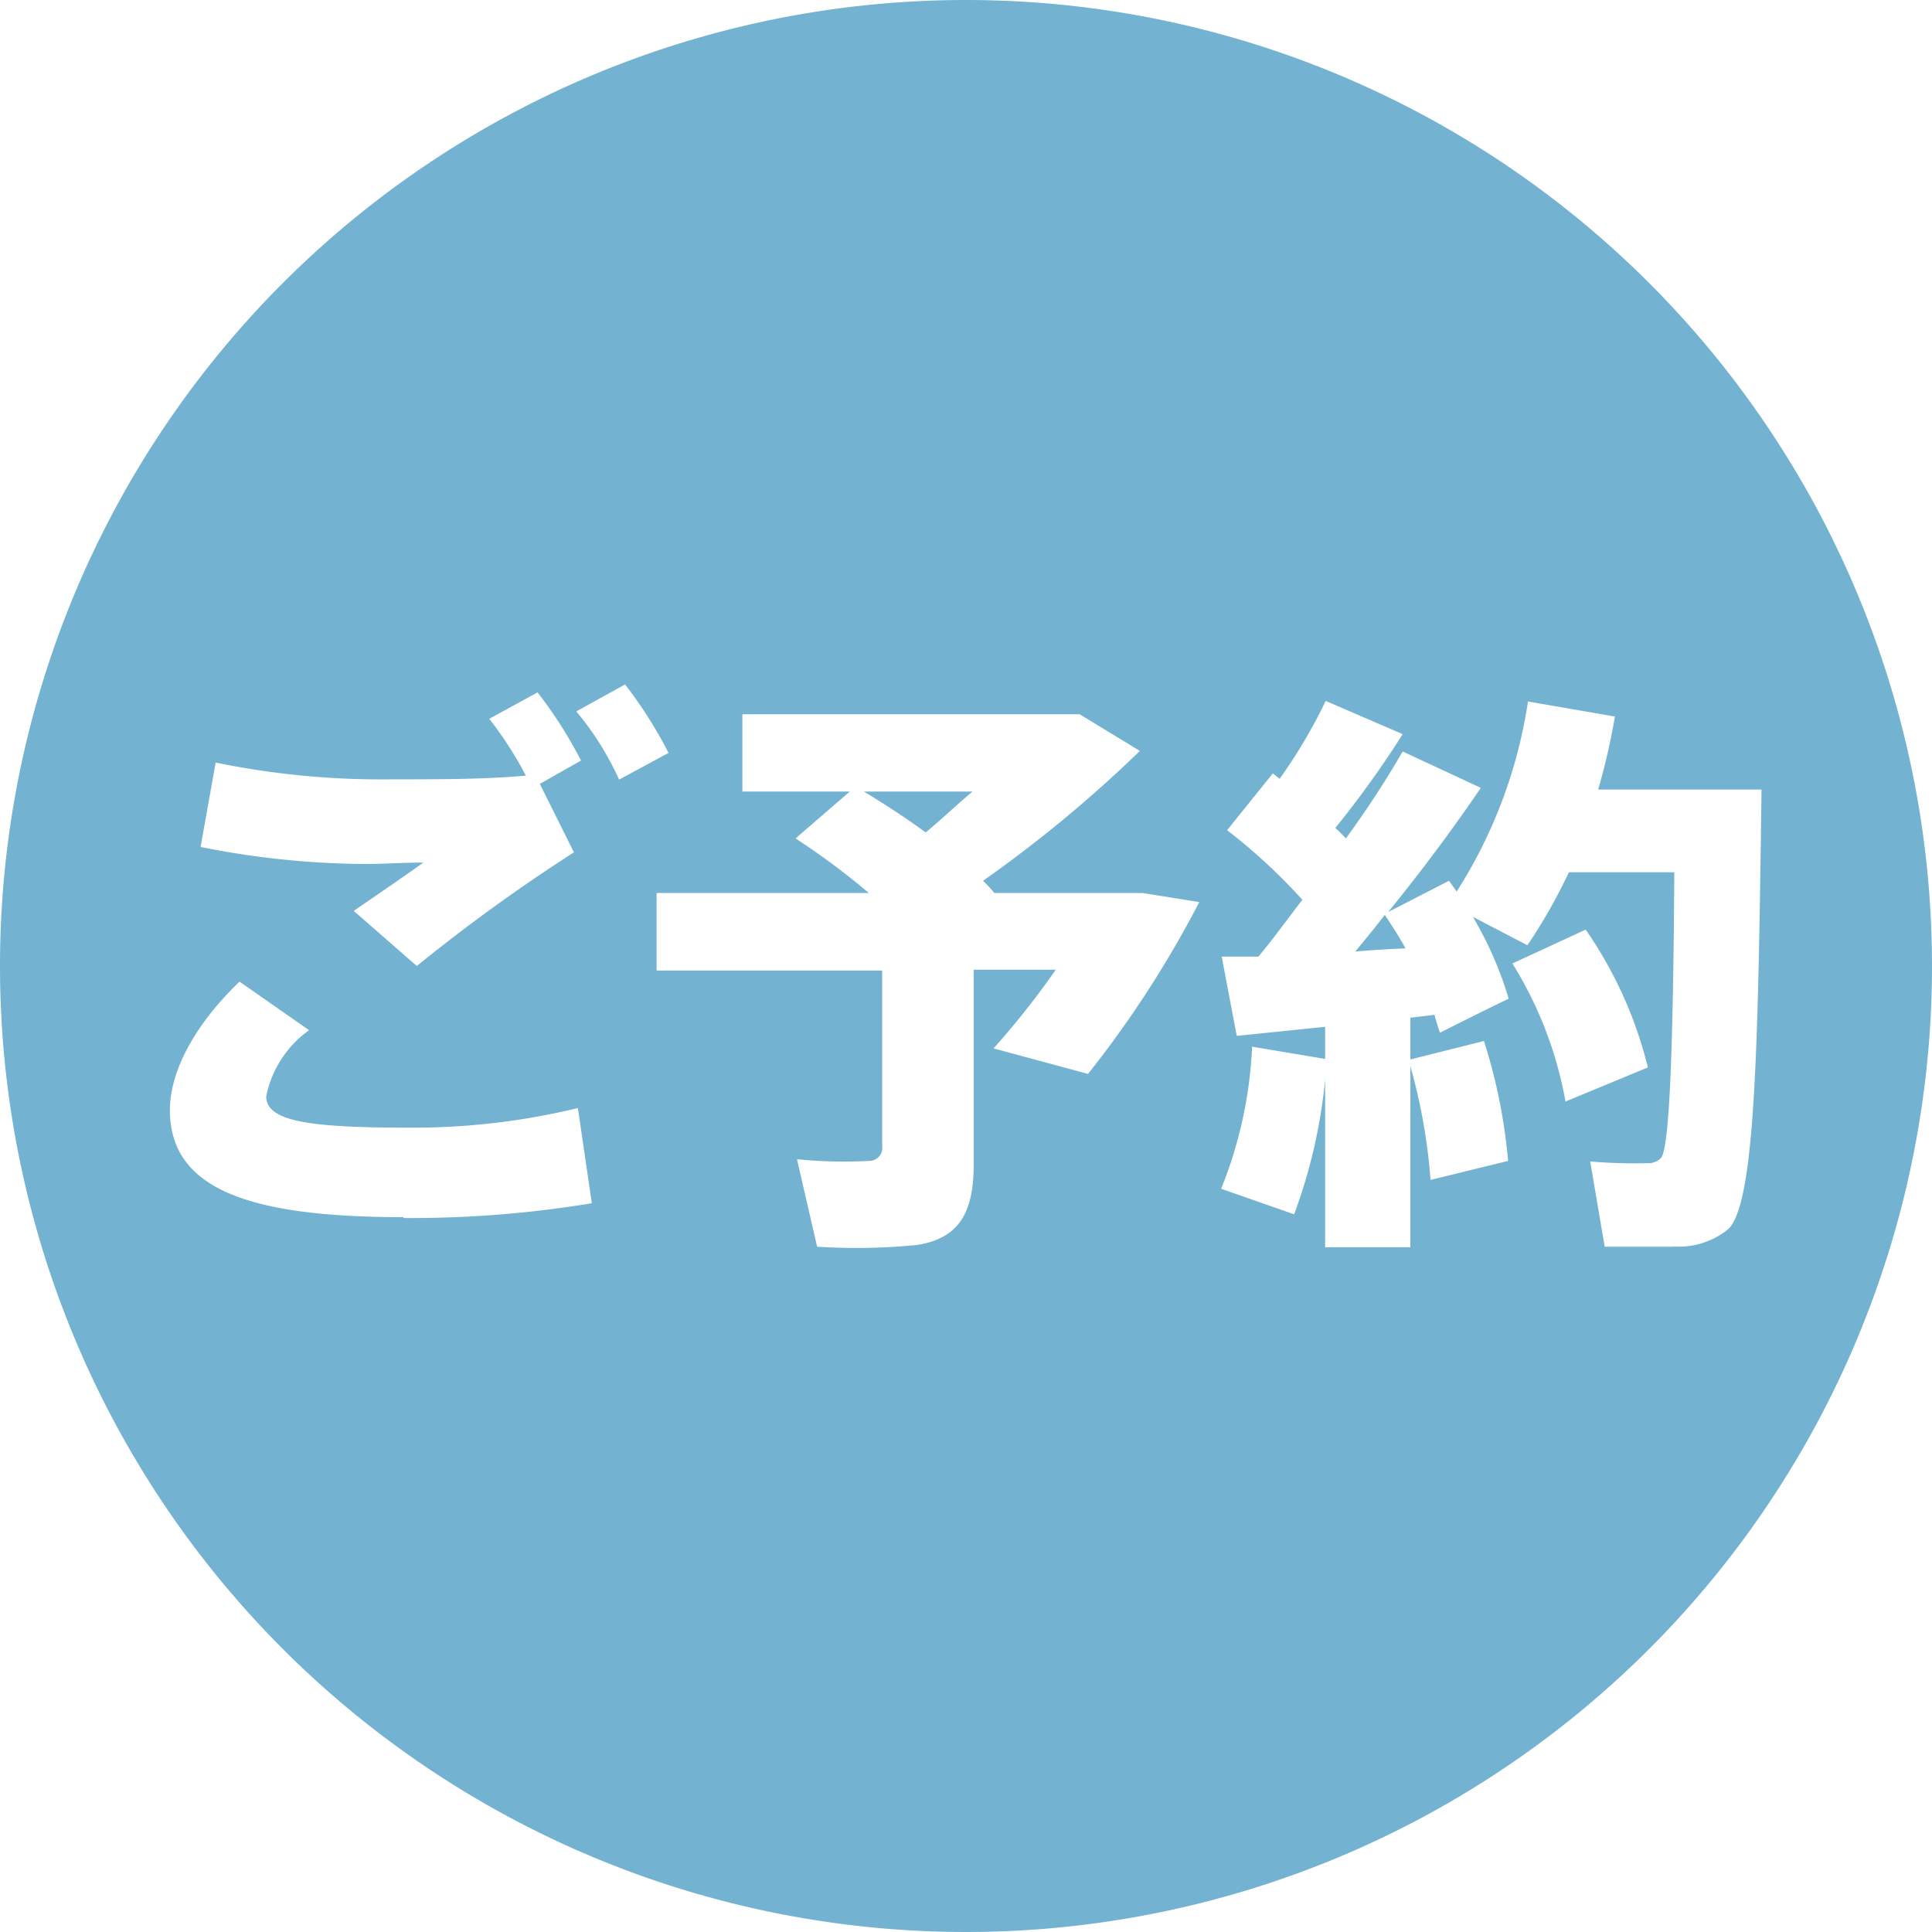
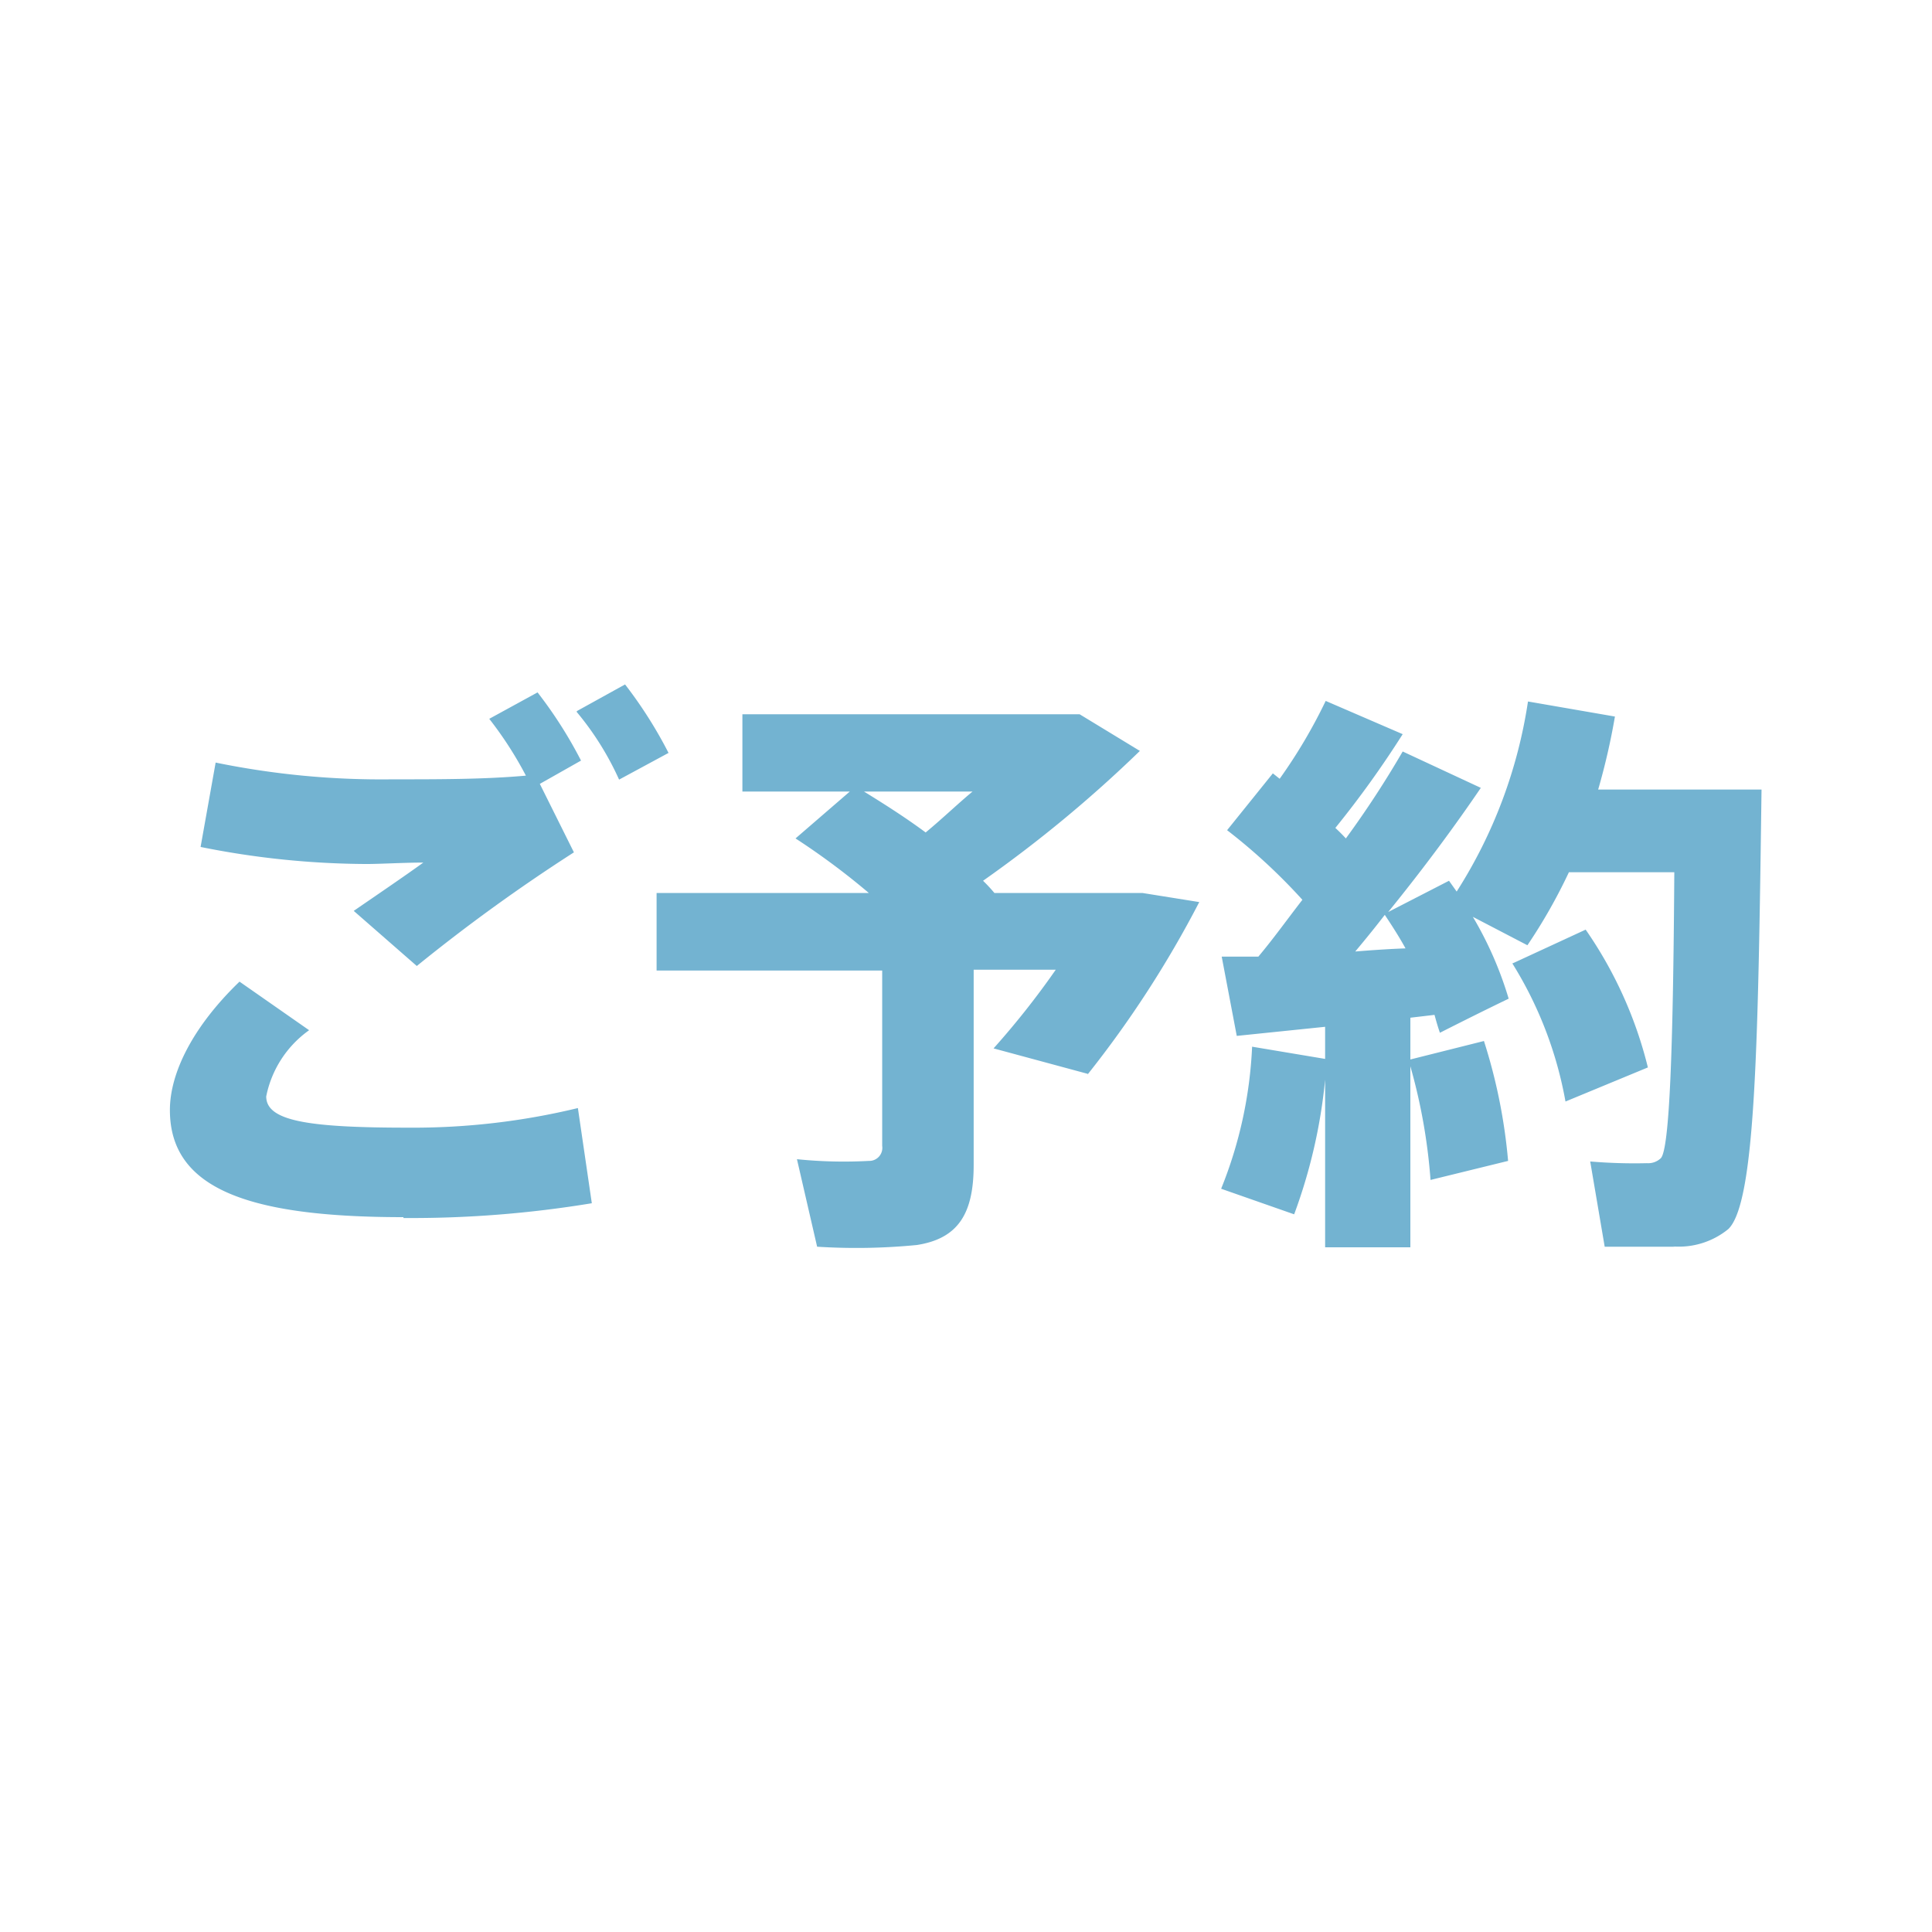
<svg xmlns="http://www.w3.org/2000/svg" viewBox="0 0 68 68">
-   <path d="m47.7 33.49c.61-.05 1.2-.09 1.77-.11-.22-.4-.47-.79-.73-1.18-.33.43-.68.86-1.04 1.29zm-13.7-33.49a34 34 0 1 0 34 34 34 34 0 0 0 -34-34zm-26.41 26.84a29 29 0 0 0 6.21.59c1.69 0 3.26 0 4.71-.13a13.07 13.07 0 0 0 -1.29-2l1.7-.93a15.33 15.33 0 0 1 1.53 2.4l-1.45.82 1.2 2.41a61.47 61.47 0 0 0 -5.53 4l-2.22-1.94c.8-.55 1.8-1.23 2.45-1.7-.68 0-1.51.05-2 .05a30 30 0 0 1 -5.84-.6zm6.61 16c-5.46 0-8.22-1-8.22-3.77 0-1.3.8-2.93 2.45-4.52l2.45 1.71a3.76 3.76 0 0 0 -1.51 2.33c0 .87 1.49 1.1 5 1.1a24.66 24.66 0 0 0 5.97-.69l.49 3.35a39 39 0 0 1 -6.63.52zm6.1-17.81 1.7-.94a15.43 15.43 0 0 1 1.53 2.41l-1.74.94a10.31 10.31 0 0 0 -1.49-2.38zm18 12.77-3.33-.9a29 29 0 0 0 2.19-2.77h-2.89v6.87c0 1.67-.51 2.59-2 2.82a21.89 21.89 0 0 1 -3.51.06l-.71-3.08a16.26 16.26 0 0 0 2.53.06.46.46 0 0 0 .47-.53v-6.17h-7.94v-2.73h7.47a25.25 25.25 0 0 0 -2.58-1.92l1.91-1.65h-3.78v-2.72h11.87l2.12 1.29a45.54 45.54 0 0 1 -5.52 4.57 5.36 5.36 0 0 1 .4.43h5.21l2 .32a37.26 37.26 0 0 1 -3.94 6.08zm15-3.92 2.51-1.16a14.62 14.62 0 0 1 2.19 4.85l-2.9 1.2a13.76 13.76 0 0 0 -1.87-4.86zm5.65 10c-.57 0-1.74 0-2.47 0l-.51-3a18.52 18.52 0 0 0 2 .06.64.64 0 0 0 .49-.18c.3-.35.43-3.78.47-10.06h-3.71a19.12 19.12 0 0 1 -1.46 2.57l-1.92-1a12.83 12.83 0 0 1 1.26 2.88c-.79.38-1.61.79-2.42 1.2-.07-.2-.13-.41-.19-.63l-.85.1v1.47l2.59-.65a19.34 19.34 0 0 1 .85 4.22l-2.73.67a19.94 19.94 0 0 0 -.71-4v6.37h-3v-5.9a18.87 18.87 0 0 1 -1.09 4.74l-2.57-.9a15.1 15.1 0 0 0 1.09-5l2.57.43v-1.13l-3.11.32-.53-2.79h1.29c.53-.63 1-1.29 1.55-2a20.33 20.33 0 0 0 -2.65-2.45l1.61-2 .24.19a18.44 18.44 0 0 0 1.62-2.74l2.71 1.17a35 35 0 0 1 -2.37 3.3c.13.12.25.24.37.37a34.69 34.69 0 0 0 2-3.06l2.75 1.28c-.89 1.31-2 2.82-3.26 4.37l2.14-1.1.27.38a17.15 17.15 0 0 0 2.51-6.69l3.06.53a23.45 23.45 0 0 1 -.59 2.57h5.75c-.12 9-.21 14.55-1.17 15.47a2.75 2.75 0 0 1 -1.95.61zm-26.37-14.58c.57-.47 1.12-1 1.65-1.44h-3.82c.78.48 1.51.95 2.17 1.44z" fill="#73b3d1" />
+   <path d="m47.7 33.49c.61-.05 1.2-.09 1.77-.11-.22-.4-.47-.79-.73-1.18-.33.43-.68.86-1.04 1.29zm-13.7-33.49zm-26.41 26.84a29 29 0 0 0 6.21.59c1.69 0 3.26 0 4.71-.13a13.07 13.07 0 0 0 -1.29-2l1.7-.93a15.33 15.33 0 0 1 1.53 2.4l-1.45.82 1.2 2.41a61.47 61.47 0 0 0 -5.53 4l-2.22-1.94c.8-.55 1.8-1.23 2.45-1.7-.68 0-1.51.05-2 .05a30 30 0 0 1 -5.84-.6zm6.61 16c-5.46 0-8.22-1-8.22-3.77 0-1.3.8-2.93 2.45-4.52l2.45 1.71a3.76 3.76 0 0 0 -1.51 2.33c0 .87 1.49 1.1 5 1.1a24.66 24.66 0 0 0 5.97-.69l.49 3.35a39 39 0 0 1 -6.63.52zm6.1-17.81 1.7-.94a15.43 15.43 0 0 1 1.53 2.41l-1.74.94a10.31 10.31 0 0 0 -1.49-2.38zm18 12.77-3.33-.9a29 29 0 0 0 2.19-2.77h-2.89v6.87c0 1.67-.51 2.59-2 2.82a21.89 21.89 0 0 1 -3.51.06l-.71-3.08a16.26 16.26 0 0 0 2.53.06.46.46 0 0 0 .47-.53v-6.17h-7.94v-2.73h7.47a25.25 25.25 0 0 0 -2.58-1.92l1.91-1.65h-3.78v-2.72h11.87l2.12 1.29a45.54 45.54 0 0 1 -5.52 4.57 5.36 5.36 0 0 1 .4.43h5.21l2 .32a37.26 37.26 0 0 1 -3.94 6.08zm15-3.92 2.51-1.16a14.62 14.62 0 0 1 2.19 4.85l-2.9 1.2a13.76 13.76 0 0 0 -1.87-4.86zm5.65 10c-.57 0-1.74 0-2.47 0l-.51-3a18.52 18.52 0 0 0 2 .06.64.64 0 0 0 .49-.18c.3-.35.43-3.78.47-10.06h-3.71a19.12 19.12 0 0 1 -1.46 2.57l-1.92-1a12.83 12.83 0 0 1 1.26 2.88c-.79.38-1.61.79-2.42 1.2-.07-.2-.13-.41-.19-.63l-.85.1v1.47l2.59-.65a19.34 19.34 0 0 1 .85 4.22l-2.73.67a19.94 19.94 0 0 0 -.71-4v6.37h-3v-5.9a18.87 18.87 0 0 1 -1.09 4.74l-2.57-.9a15.1 15.1 0 0 0 1.09-5l2.57.43v-1.13l-3.11.32-.53-2.79h1.29c.53-.63 1-1.29 1.55-2a20.33 20.33 0 0 0 -2.65-2.45l1.61-2 .24.19a18.44 18.44 0 0 0 1.62-2.74l2.71 1.17a35 35 0 0 1 -2.37 3.3c.13.12.25.24.37.37a34.69 34.69 0 0 0 2-3.06l2.75 1.28c-.89 1.31-2 2.82-3.26 4.37l2.14-1.1.27.38a17.15 17.15 0 0 0 2.51-6.69l3.06.53a23.45 23.45 0 0 1 -.59 2.57h5.75c-.12 9-.21 14.55-1.17 15.47a2.75 2.75 0 0 1 -1.95.61zm-26.37-14.58c.57-.47 1.12-1 1.65-1.44h-3.82c.78.48 1.51.95 2.17 1.44z" fill="#73b3d1" />
</svg>